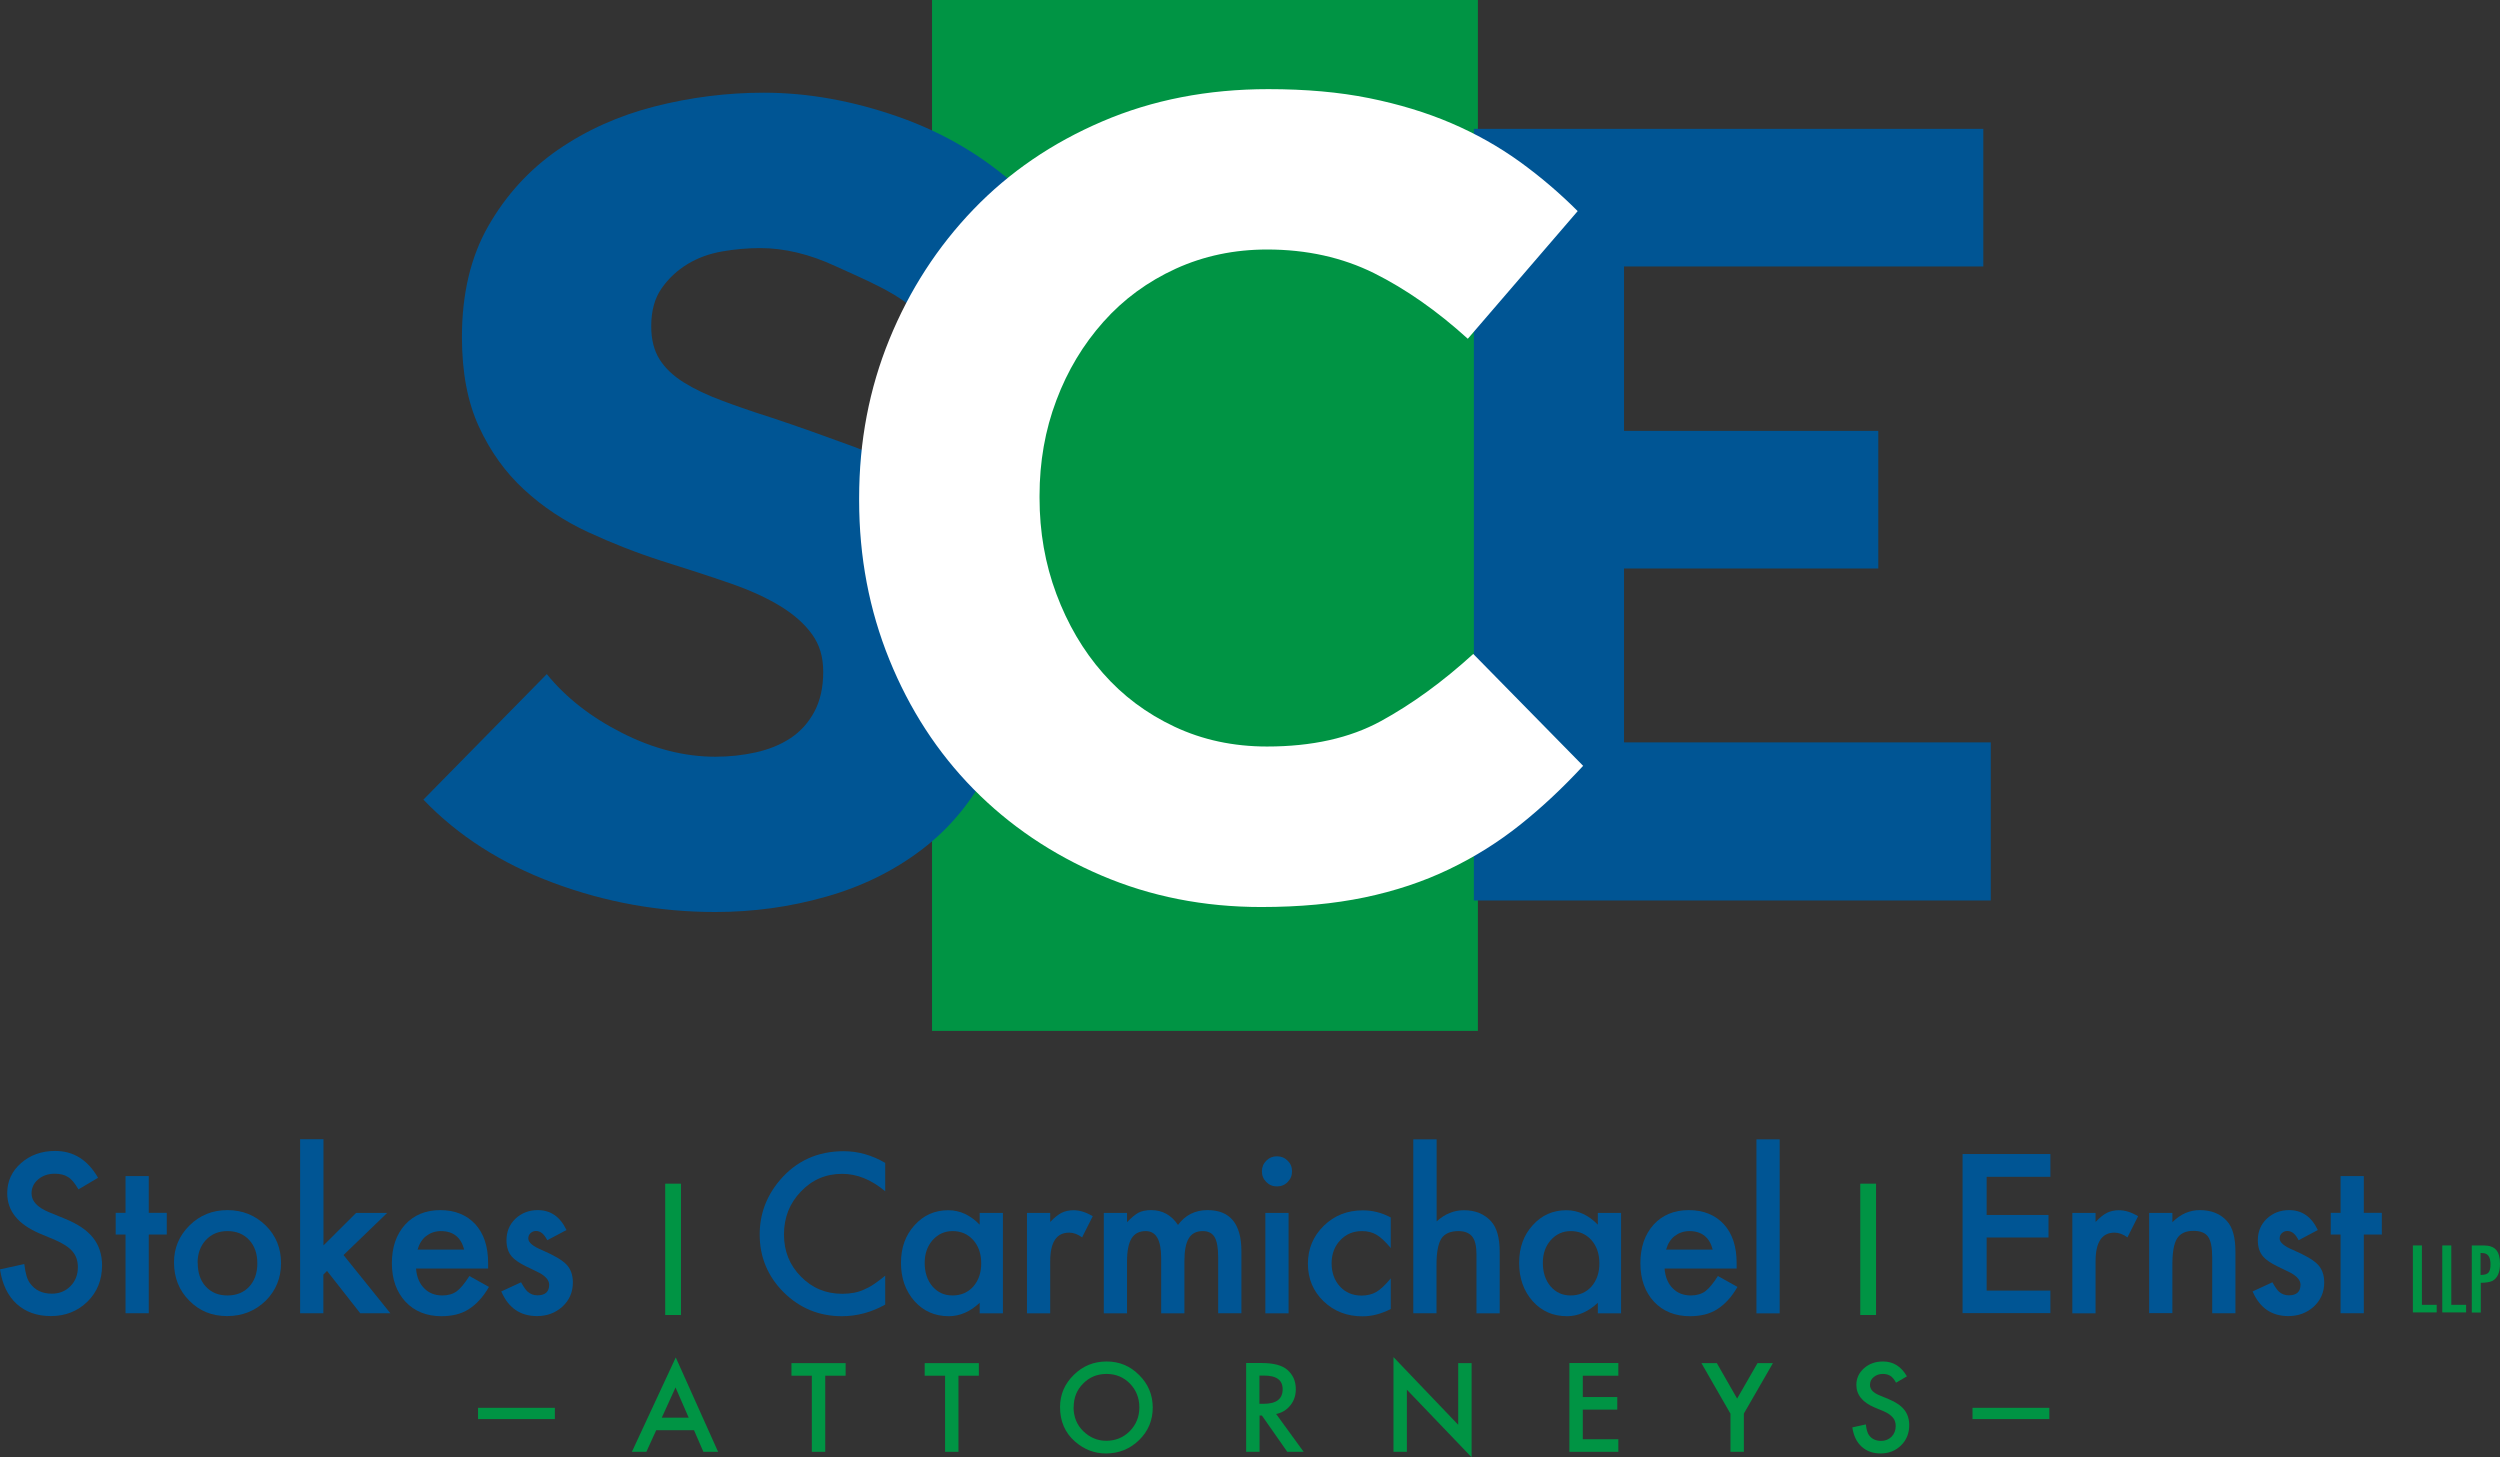
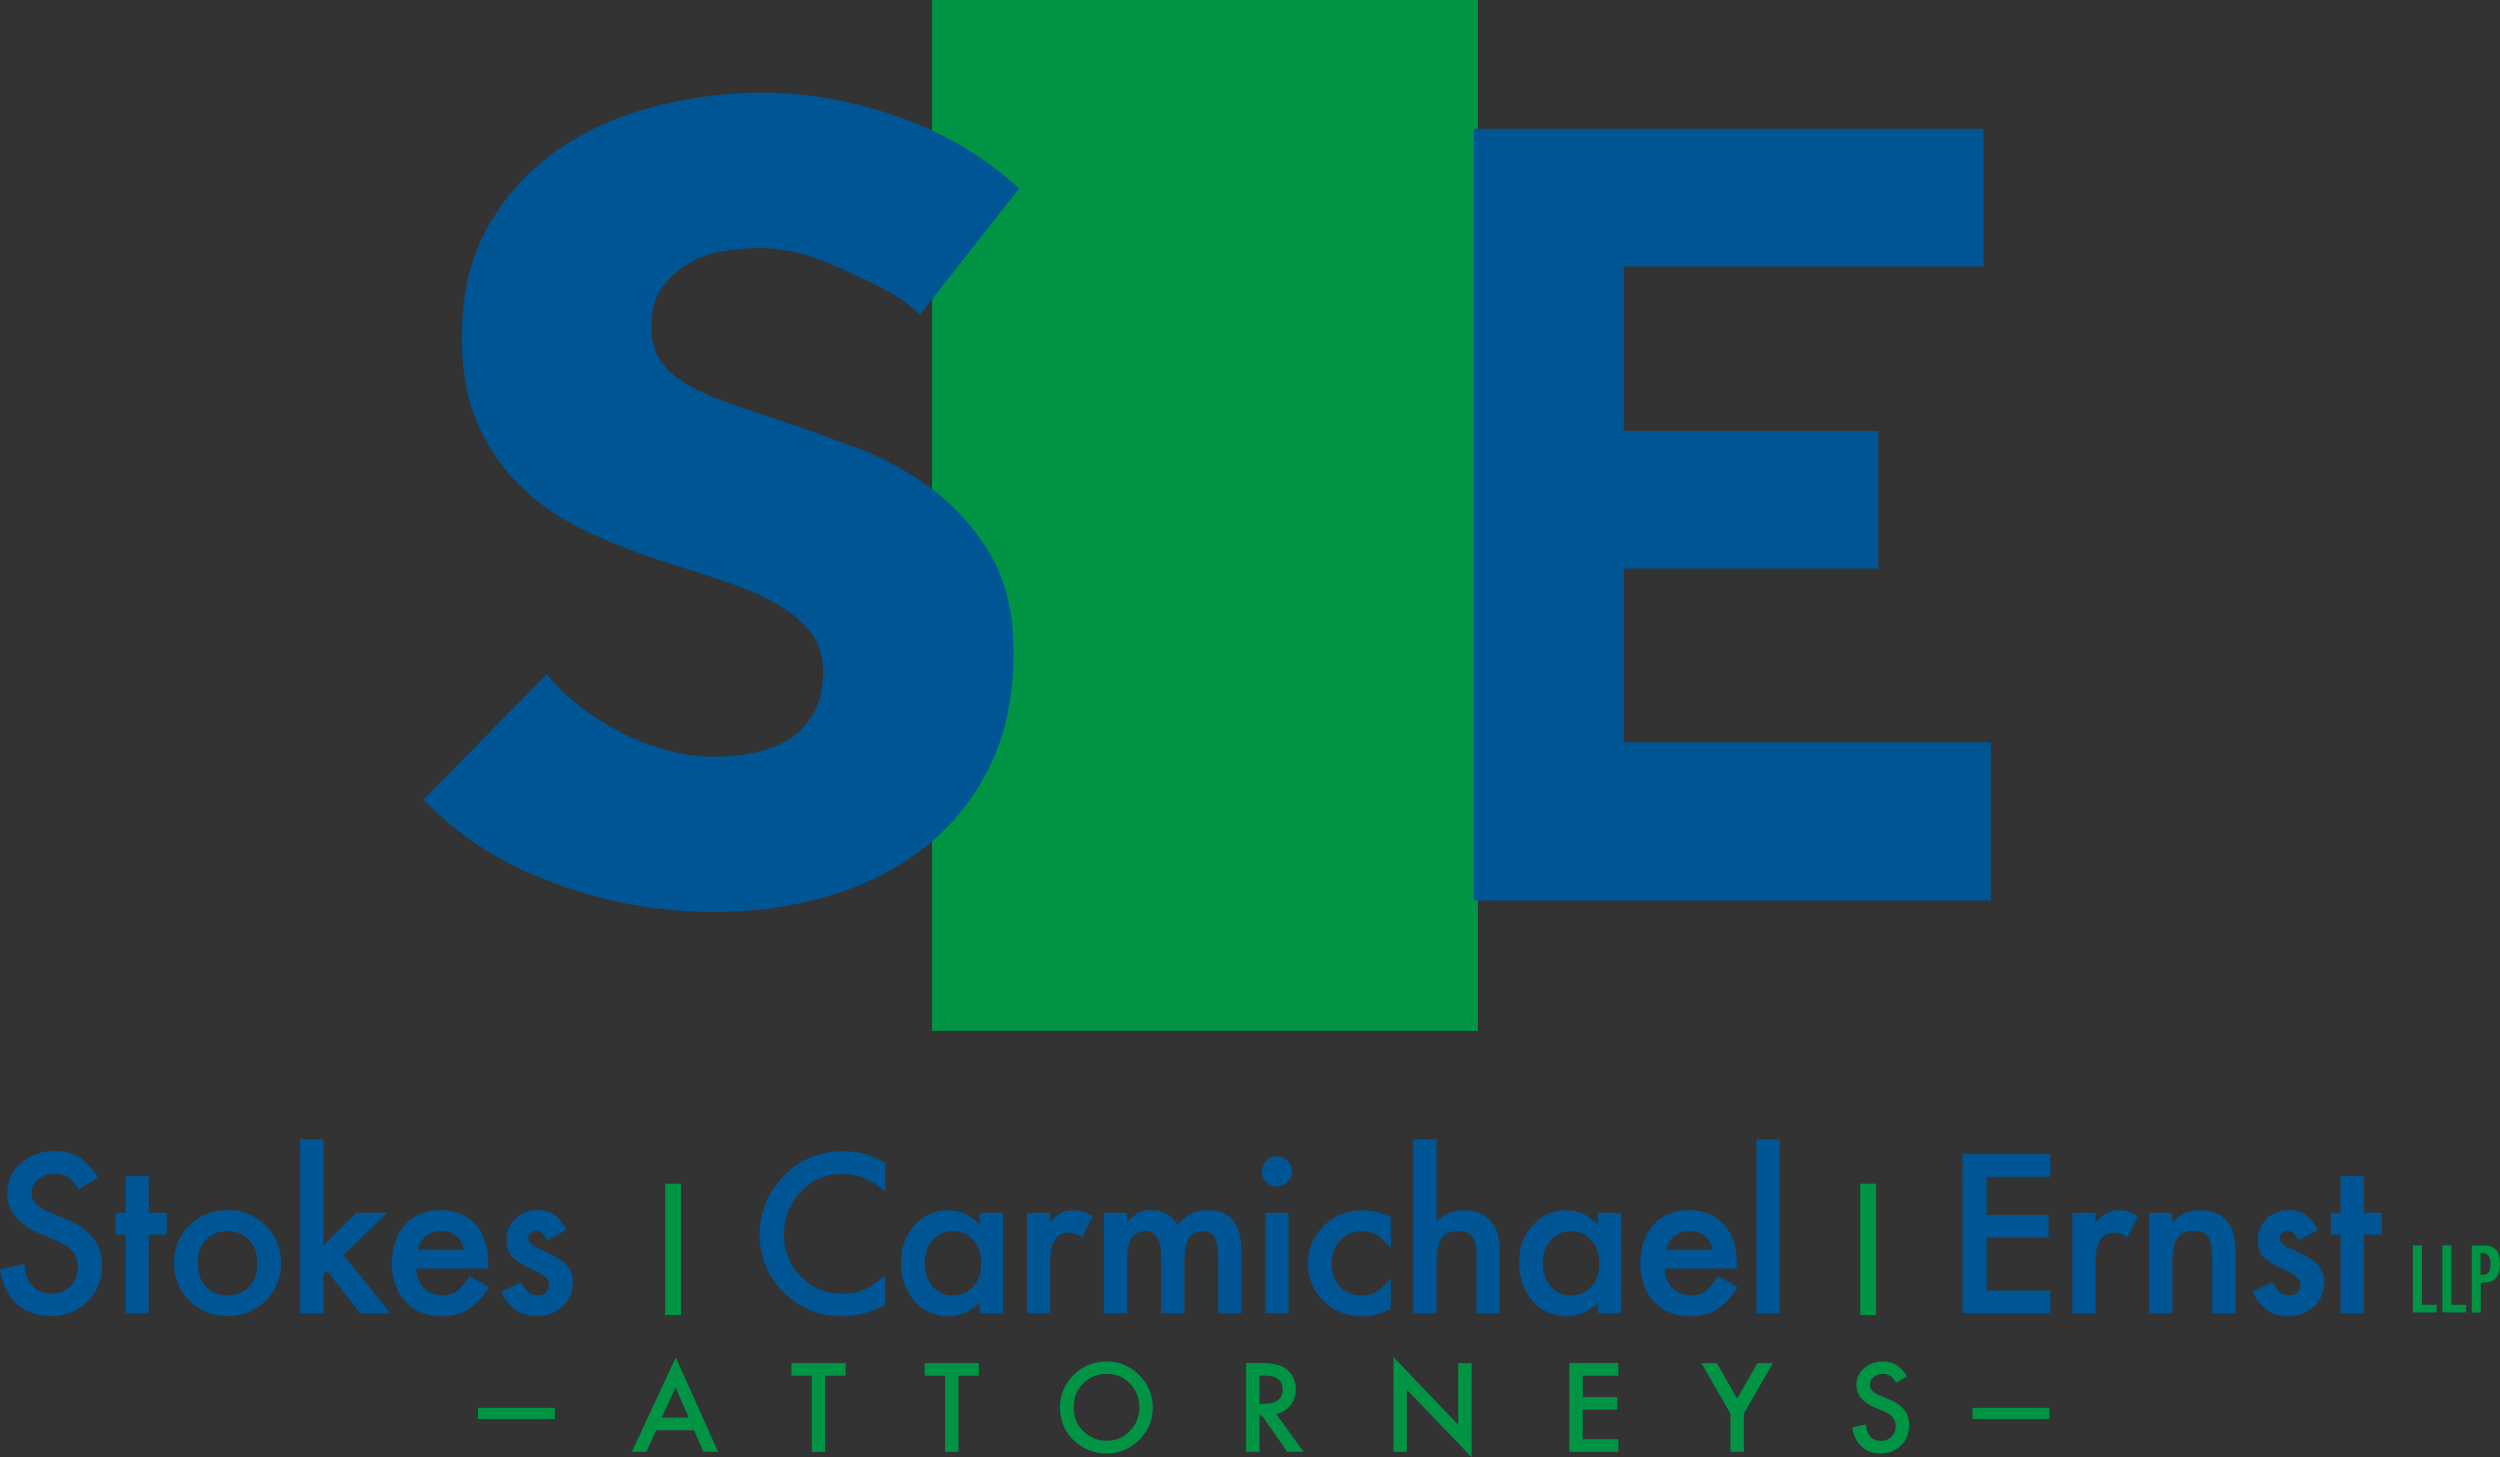
<svg xmlns="http://www.w3.org/2000/svg" id="Layer_2" data-name="Layer 2" viewBox="0 0 210.91 122.94">
  <rect x="0" y="0" width="210.91" height="122.94" fill="#333333" stroke="none" />
  <defs>
    <style> .cls-1 { fill: #fff; } .cls-1, .cls-2, .cls-3 { stroke-width: 0px; } .cls-2 { fill: #005594; } .cls-3 { fill: #009444; } </style>
  </defs>
  <g id="Layer_1-2" data-name="Layer 1">
    <g>
      <rect class="cls-3" x="78.63" width="46.05" height="86.97" />
      <g>
        <path class="cls-2" d="m8.26,99.37l-1.64.97c-.31-.53-.6-.88-.88-1.04-.29-.19-.66-.28-1.12-.28-.56,0-1.03.16-1.4.48-.37.31-.56.71-.56,1.18,0,.65.49,1.18,1.46,1.58l1.34.55c1.09.44,1.89.98,2.39,1.61.5.63.76,1.41.76,2.33,0,1.23-.41,2.25-1.23,3.06-.83.81-1.86,1.22-3.09,1.22-1.16,0-2.13-.34-2.89-1.03-.75-.69-1.21-1.66-1.4-2.91l2.05-.45c.09.79.25,1.33.49,1.63.42.58,1.03.87,1.83.87.63,0,1.16-.21,1.57-.63.42-.42.63-.96.63-1.61,0-.26-.04-.5-.11-.72-.07-.22-.19-.42-.34-.6-.15-.18-.35-.35-.6-.51-.24-.16-.53-.31-.87-.46l-1.29-.54c-1.84-.78-2.75-1.91-2.75-3.41,0-1.01.39-1.85,1.16-2.53.77-.68,1.73-1.03,2.88-1.03,1.55,0,2.75.75,3.62,2.26Z" />
        <path class="cls-2" d="m12.55,104.15v6.64h-1.96v-6.64h-.83v-1.83h.83v-3.1h1.96v3.1h1.52v1.83h-1.52Z" />
        <path class="cls-2" d="m14.68,106.5c0-1.22.44-2.26,1.31-3.12.87-.86,1.94-1.29,3.2-1.29s2.33.43,3.22,1.29c.87.86,1.3,1.92,1.3,3.18s-.44,2.33-1.31,3.19c-.88.85-1.96,1.28-3.24,1.28s-2.33-.43-3.19-1.3c-.86-.86-1.29-1.94-1.29-3.23Zm2,.03c0,.85.23,1.52.68,2.01.46.5,1.07.75,1.83.75s1.38-.25,1.83-.74c.46-.49.69-1.15.69-1.97s-.23-1.48-.69-1.97c-.46-.5-1.08-.75-1.83-.75s-1.35.25-1.82.75c-.46.5-.7,1.14-.7,1.93Z" />
        <path class="cls-2" d="m27.29,96.12v8.95l2.75-2.74h2.62l-3.68,3.55,3.95,4.91h-2.54l-2.8-3.57-.31.31v3.26h-1.96v-14.68h1.96Z" />
        <path class="cls-2" d="m41.17,107.02h-6.07c.05.7.28,1.25.68,1.66.4.41.91.61,1.54.61.49,0,.89-.12,1.21-.35.31-.23.67-.66,1.07-1.29l1.65.92c-.25.43-.52.81-.81,1.12-.28.31-.59.56-.91.77-.32.2-.68.35-1.05.44-.38.09-.79.14-1.23.14-1.26,0-2.28-.41-3.04-1.22-.76-.82-1.15-1.9-1.15-3.25s.37-2.42,1.11-3.25c.75-.82,1.74-1.23,2.97-1.23s2.23.4,2.96,1.19c.72.79,1.08,1.88,1.08,3.28v.46Zm-2.01-1.6c-.27-1.04-.93-1.56-1.97-1.56-.24,0-.46.04-.67.11-.21.07-.4.18-.57.31s-.32.3-.44.49c-.12.19-.21.41-.28.65h3.93Z" />
        <path class="cls-2" d="m47.79,103.77l-1.62.86c-.26-.52-.57-.78-.95-.78-.18,0-.33.06-.46.18s-.19.27-.19.46c0,.32.38.65,1.13.96,1.04.45,1.74.86,2.09,1.23.36.38.54.88.54,1.52,0,.82-.3,1.5-.9,2.05-.59.52-1.29.78-2.12.78-1.42,0-2.42-.69-3.02-2.08l1.67-.77c.23.41.41.66.53.77.24.22.52.33.85.33.66,0,.99-.3.99-.9,0-.35-.26-.67-.77-.97-.2-.1-.39-.19-.59-.29-.2-.09-.4-.19-.6-.29-.57-.28-.97-.56-1.2-.83-.3-.35-.44-.81-.44-1.36,0-.74.25-1.34.76-1.83.52-.48,1.14-.72,1.88-.72,1.08,0,1.89.56,2.42,1.68Z" />
        <path class="cls-3" d="m56.12,99.86h1.33v11.08h-1.33v-11.08Z" />
        <path class="cls-2" d="m74.68,98.1v2.4c-1.17-.98-2.38-1.47-3.63-1.47-1.38,0-2.54.5-3.48,1.49-.95.98-1.43,2.19-1.43,3.62s.48,2.6,1.43,3.56c.95.97,2.11,1.45,3.49,1.45.71,0,1.32-.12,1.82-.35.28-.12.57-.27.86-.47s.61-.43.94-.71v2.44c-1.16.65-2.38.98-3.65.98-1.92,0-3.55-.67-4.91-2.01-1.35-1.35-2.03-2.98-2.03-4.88,0-1.71.56-3.23,1.69-4.57,1.39-1.64,3.19-2.46,5.4-2.46,1.21,0,2.37.33,3.49.98Z" />
        <path class="cls-2" d="m82.65,102.33h1.96v8.47h-1.96v-.89c-.81.75-1.67,1.13-2.6,1.13-1.17,0-2.14-.42-2.9-1.27-.76-.86-1.14-1.94-1.14-3.23s.38-2.33,1.14-3.17c.76-.85,1.71-1.27,2.85-1.27.98,0,1.87.41,2.65,1.22v-.98Zm-4.64,4.21c0,.81.22,1.47.65,1.98.45.52,1.01.77,1.69.77.72,0,1.31-.25,1.76-.75.45-.52.67-1.17.67-1.96s-.22-1.45-.67-1.96c-.45-.5-1.03-.76-1.74-.76-.67,0-1.23.25-1.69.76-.45.52-.67,1.15-.67,1.91Z" />
        <path class="cls-2" d="m86.64,102.33h1.96v.76c.36-.38.68-.63.96-.77.28-.14.62-.22,1.01-.22.52,0,1.05.17,1.62.5l-.9,1.79c-.37-.27-.73-.4-1.09-.4-1.07,0-1.6.81-1.6,2.42v4.39h-1.96v-8.47Z" />
        <path class="cls-2" d="m93.12,102.33h1.96v.78c.38-.39.7-.66.96-.8.28-.14.64-.22,1.07-.22.96,0,1.71.42,2.27,1.25.61-.83,1.45-1.25,2.49-1.25,1.91,0,2.86,1.16,2.86,3.47v5.23h-1.96v-4.7c0-.81-.1-1.38-.3-1.72-.2-.34-.54-.51-1-.51-.54,0-.93.2-1.18.61-.25.41-.37,1.06-.37,1.96v4.37h-1.96v-4.68c0-1.51-.43-2.26-1.3-2.26-.55,0-.95.21-1.2.62-.25.41-.38,1.06-.38,1.95v4.37h-1.96v-8.47Z" />
        <path class="cls-2" d="m106.46,98.81c0-.34.12-.64.37-.89s.55-.37.9-.37.65.12.9.37c.25.24.37.54.37.9s-.12.65-.37.9c-.24.25-.54.37-.9.37s-.65-.12-.9-.37c-.25-.25-.37-.55-.37-.91Zm2.25,3.52v8.47h-1.96v-8.47h1.96Z" />
        <path class="cls-2" d="m117.33,102.69v2.6c-.45-.54-.85-.92-1.2-1.12-.35-.21-.76-.31-1.23-.31-.74,0-1.35.26-1.83.77s-.73,1.16-.73,1.94.23,1.45.7,1.96c.47.51,1.08.77,1.82.77.47,0,.88-.1,1.24-.3.35-.2.76-.58,1.23-1.15v2.58c-.79.41-1.59.62-2.38.62-1.31,0-2.4-.42-3.29-1.27-.88-.85-1.32-1.91-1.32-3.17s.45-2.33,1.34-3.2c.89-.87,1.99-1.3,3.29-1.3.83,0,1.62.2,2.36.6Z" />
        <path class="cls-2" d="m119.24,96.12h1.96v6.92c.7-.63,1.46-.94,2.3-.94.96,0,1.72.31,2.29.93.49.54.73,1.4.73,2.58v5.19h-1.96v-5.01c0-.68-.12-1.17-.36-1.47-.24-.3-.63-.46-1.16-.46-.68,0-1.16.21-1.44.63-.27.43-.41,1.16-.41,2.21v4.09h-1.96v-14.68Z" />
        <path class="cls-2" d="m134.8,102.33h1.96v8.47h-1.96v-.89c-.81.75-1.67,1.13-2.6,1.13-1.17,0-2.14-.42-2.9-1.27-.76-.86-1.14-1.94-1.14-3.23s.38-2.33,1.14-3.17c.76-.85,1.71-1.27,2.85-1.27.98,0,1.87.41,2.65,1.22v-.98Zm-4.64,4.21c0,.81.22,1.47.65,1.98.45.52,1.01.77,1.69.77.72,0,1.31-.25,1.76-.75.45-.52.67-1.17.67-1.96s-.22-1.45-.67-1.96c-.45-.5-1.03-.76-1.74-.76-.67,0-1.23.25-1.69.76-.45.52-.67,1.15-.67,1.91Z" />
        <path class="cls-2" d="m146.5,107.02h-6.07c.05.7.28,1.25.68,1.66.4.41.91.61,1.54.61.49,0,.89-.12,1.21-.35.31-.23.67-.66,1.07-1.29l1.65.92c-.25.43-.52.81-.81,1.12-.28.31-.59.56-.91.77-.32.2-.68.35-1.05.44-.38.09-.79.14-1.23.14-1.26,0-2.28-.41-3.04-1.22-.76-.82-1.15-1.9-1.15-3.25s.37-2.42,1.11-3.25c.75-.82,1.74-1.23,2.97-1.23s2.23.4,2.96,1.19c.72.79,1.08,1.88,1.08,3.28v.46Zm-2.01-1.6c-.27-1.04-.93-1.56-1.97-1.56-.24,0-.46.04-.67.11-.21.07-.4.18-.57.31s-.32.3-.44.49c-.12.19-.21.41-.28.65h3.93Z" />
        <path class="cls-2" d="m150.14,96.12v14.68h-1.96v-14.68h1.96Z" />
        <path class="cls-3" d="m156.94,99.86h1.33v11.08h-1.33v-11.08Z" />
        <path class="cls-2" d="m172.98,99.28h-5.38v3.22h5.22v1.9h-5.22v4.48h5.38v1.9h-7.41v-13.42h7.41v1.9Z" />
        <path class="cls-2" d="m174.83,102.33h1.96v.76c.36-.38.68-.63.96-.77.28-.14.62-.22,1.01-.22.52,0,1.05.17,1.62.5l-.9,1.79c-.37-.27-.73-.4-1.09-.4-1.07,0-1.6.81-1.6,2.42v4.39h-1.96v-8.47Z" />
        <path class="cls-2" d="m181.31,102.33h1.96v.78c.68-.68,1.45-1.02,2.31-1.02.98,0,1.75.31,2.3.93.48.53.71,1.39.71,2.58v5.19h-1.96v-4.73c0-.83-.12-1.41-.35-1.73-.23-.32-.64-.49-1.23-.49-.65,0-1.11.21-1.38.64-.27.42-.4,1.16-.4,2.22v4.08h-1.96v-8.47Z" />
        <path class="cls-2" d="m195.54,103.77l-1.62.86c-.26-.52-.57-.78-.95-.78-.18,0-.33.06-.46.18s-.19.27-.19.46c0,.32.38.65,1.13.96,1.04.45,1.74.86,2.09,1.23.36.38.54.88.54,1.52,0,.82-.3,1.5-.9,2.05-.59.52-1.29.78-2.12.78-1.42,0-2.42-.69-3.02-2.08l1.67-.77c.23.41.41.66.53.77.24.22.52.33.85.33.66,0,.99-.3.99-.9,0-.35-.26-.67-.77-.97-.2-.1-.39-.19-.59-.29-.2-.09-.4-.19-.6-.29-.57-.28-.97-.56-1.2-.83-.3-.35-.44-.81-.44-1.36,0-.74.25-1.34.76-1.83.52-.48,1.14-.72,1.88-.72,1.08,0,1.89.56,2.42,1.68Z" />
        <path class="cls-2" d="m199.42,104.15v6.64h-1.96v-6.64h-.83v-1.83h.83v-3.1h1.96v3.1h1.52v1.83h-1.52Z" />
      </g>
      <g>
        <path class="cls-3" d="m203.56,105.07h.76v5.01h1.25v.64h-2.01v-5.66Z" />
        <path class="cls-3" d="m206.04,105.07h.76v5.01h1.25v.64h-2.01v-5.66Z" />
        <path class="cls-3" d="m208.52,105.07h1c.48,0,.84.12,1.06.37.22.25.33.64.33,1.17,0,.75-.22,1.24-.66,1.46-.22.1-.54.15-.96.15v2.51h-.76v-5.66Zm.76,2.49c.31,0,.53-.06.65-.19.12-.13.18-.36.18-.69s-.06-.58-.18-.74-.3-.23-.55-.23h-.11v1.85Z" />
      </g>
      <g>
        <path class="cls-3" d="m40.33,118.77h6.48v.95h-6.48v-.95Z" />
        <path class="cls-3" d="m58.56,120.66h-3.2l-.83,1.82h-1.22l3.7-7.96,3.57,7.96h-1.24l-.79-1.82Zm-.46-1.06l-1.11-2.55-1.16,2.55h2.27Z" />
        <path class="cls-3" d="m69.62,116.06v6.42h-1.13v-6.42h-1.72v-1.06h4.57v1.06h-1.72Z" />
        <path class="cls-3" d="m80.86,116.06v6.42h-1.13v-6.42h-1.72v-1.06h4.57v1.06h-1.72Z" />
        <path class="cls-3" d="m89.43,118.7c0-1.05.39-1.96,1.16-2.71.77-.76,1.69-1.13,2.77-1.13s1.98.38,2.74,1.14c.77.76,1.15,1.68,1.15,2.75s-.38,1.99-1.15,2.74c-.77.75-1.71,1.13-2.8,1.13-.97,0-1.83-.33-2.6-1-.85-.74-1.27-1.71-1.27-2.91Zm1.14.01c0,.83.28,1.51.83,2.04.55.53,1.19.8,1.92.8.79,0,1.45-.27,1.99-.81.54-.55.81-1.22.81-2.01s-.27-1.47-.8-2.01c-.53-.54-1.19-.81-1.97-.81s-1.44.27-1.97.81c-.54.54-.8,1.2-.8,1.99Z" />
        <path class="cls-3" d="m107.66,119.29l2.32,3.19h-1.38l-2.14-3.06h-.2v3.06h-1.13v-7.49h1.32c.99,0,1.7.19,2.14.56.48.41.73.96.73,1.64,0,.53-.15.99-.46,1.37-.3.38-.7.63-1.2.73Zm-1.41-.86h.36c1.07,0,1.6-.41,1.6-1.23,0-.77-.52-1.15-1.56-1.15h-.4v2.38Z" />
        <path class="cls-3" d="m117.56,122.48v-7.99l5.46,5.71v-5.2h1.13v7.94l-5.46-5.7v5.24h-1.13Z" />
        <path class="cls-3" d="m136.53,116.06h-3v1.8h2.91v1.06h-2.91v2.5h3v1.06h-4.13v-7.49h4.13v1.06Z" />
        <path class="cls-3" d="m145.98,119.25l-2.44-4.25h1.3l1.71,2.99,1.72-2.99h1.3l-2.45,4.25v3.23h-1.13v-3.23Z" />
        <path class="cls-3" d="m160.88,116.11l-.92.54c-.17-.3-.33-.49-.49-.58-.16-.1-.37-.16-.62-.16-.31,0-.57.09-.78.27-.21.17-.31.39-.31.66,0,.37.27.66.81.88l.75.31c.61.25,1.05.55,1.33.9s.42.79.42,1.3c0,.69-.23,1.26-.69,1.71-.46.45-1.04.68-1.72.68-.65,0-1.19-.19-1.61-.58-.42-.38-.68-.93-.78-1.62l1.14-.25c.05.44.14.74.27.91.23.32.57.48,1.02.48.35,0,.64-.12.88-.35.23-.24.35-.54.35-.9,0-.15-.02-.28-.06-.4-.04-.12-.1-.23-.19-.33-.09-.1-.2-.2-.33-.29s-.3-.17-.48-.25l-.72-.3c-1.02-.43-1.54-1.07-1.54-1.9,0-.56.22-1.03.65-1.41.43-.38.96-.57,1.6-.57.86,0,1.54.42,2.02,1.26Z" />
        <path class="cls-3" d="m166.41,118.77h6.48v.95h-6.48v-.95Z" />
      </g>
      <path class="cls-2" d="m167.95,62.64v13.33h-43.61V10.87h42.98v11.61h-30.31v13.87h21.45v11.61h-21.45v14.67h30.94Z" />
      <path class="cls-2" d="m77.56,26.59c-1.36-1.73-4.87-3.11-7.06-4.13-2.2-1.02-4.32-1.53-6.36-1.53-1.05,0-2.12.09-3.21.28-1.08.19-2.06.54-2.93,1.07-.87.53-1.6,1.21-2.18,2.04-.59.84-.88,1.9-.88,3.2,0,1.12.23,2.04.7,2.79.46.74,1.15,1.39,2.04,1.95.9.56,1.97,1.07,3.21,1.53,1.24.47,2.63.95,4.18,1.44,2.23.74,4.55,1.57,6.97,2.46,2.42.9,4.61,2.09,6.6,3.58,1.98,1.49,3.62,3.33,4.92,5.53,1.3,2.2,1.95,4.94,1.95,8.22,0,3.78-.7,7.05-2.09,9.8-1.39,2.76-3.27,5.03-5.62,6.83-2.36,1.8-5.05,3.13-8.08,3.99-3.04.87-6.16,1.3-9.38,1.3-4.71,0-9.26-.82-13.66-2.46-4.4-1.64-8.05-3.98-10.96-7.02l10.41-10.59c1.61,1.98,3.73,3.64,6.36,4.97,2.63,1.33,5.25,2,7.85,2,1.17,0,2.32-.12,3.44-.37,1.11-.25,2.09-.65,2.93-1.21.84-.56,1.5-1.3,2-2.23.49-.93.74-2.04.74-3.34s-.31-2.29-.93-3.16c-.62-.87-1.5-1.66-2.65-2.37-1.15-.71-2.57-1.36-4.27-1.95-1.7-.59-3.64-1.22-5.81-1.9-2.11-.68-4.17-1.49-6.18-2.42-2.01-.93-3.81-2.12-5.39-3.58-1.58-1.45-2.85-3.22-3.81-5.3-.96-2.07-1.44-4.6-1.44-7.57,0-3.65.74-6.78,2.23-9.38,1.49-2.6,3.44-4.74,5.85-6.41,2.42-1.67,5.14-2.89,8.18-3.67,3.03-.77,6.1-1.16,9.2-1.16,3.72,0,7.51.68,11.38,2.04,3.87,1.36,7.26,3.38,10.17,6.04l-8.41,10.69Z" />
-       <path class="cls-1" d="m106.42,76.52c-4.86,0-9.36-.89-13.52-2.67-4.16-1.78-7.75-4.21-10.78-7.29-3.03-3.08-5.39-6.72-7.09-10.91-1.7-4.19-2.55-8.67-2.55-13.44v-.19c0-4.77.85-9.23,2.55-13.39,1.7-4.16,4.07-7.82,7.09-10.96,3.03-3.15,6.65-5.62,10.88-7.43,4.22-1.81,8.89-2.72,14-2.72,3.15,0,5.99.25,8.51.76,2.52.51,4.82,1.21,6.9,2.1,2.08.89,4,1.97,5.77,3.24,1.76,1.27,3.4,2.67,4.92,4.19l-9.27,10.77c-2.59-2.35-5.22-4.19-7.9-5.53-2.68-1.33-5.69-2-9.03-2-2.77,0-5.34.54-7.71,1.62-2.36,1.08-4.4,2.57-6.1,4.48-1.7,1.91-3.03,4.11-3.97,6.62-.95,2.51-1.42,5.19-1.42,8.05v.19c0,2.86.47,5.56,1.42,8.1.95,2.54,2.25,4.77,3.92,6.67,1.67,1.91,3.69,3.42,6.05,4.53,2.36,1.11,4.96,1.67,7.8,1.67,3.78,0,6.98-.71,9.6-2.14,2.62-1.43,5.22-3.32,7.8-5.67l9.27,9.44c-1.7,1.84-3.47,3.5-5.3,4.96-1.83,1.46-3.83,2.72-6,3.76-2.18,1.05-4.56,1.84-7.14,2.38-2.59.54-5.48.81-8.7.81Z" />
    </g>
  </g>
</svg>